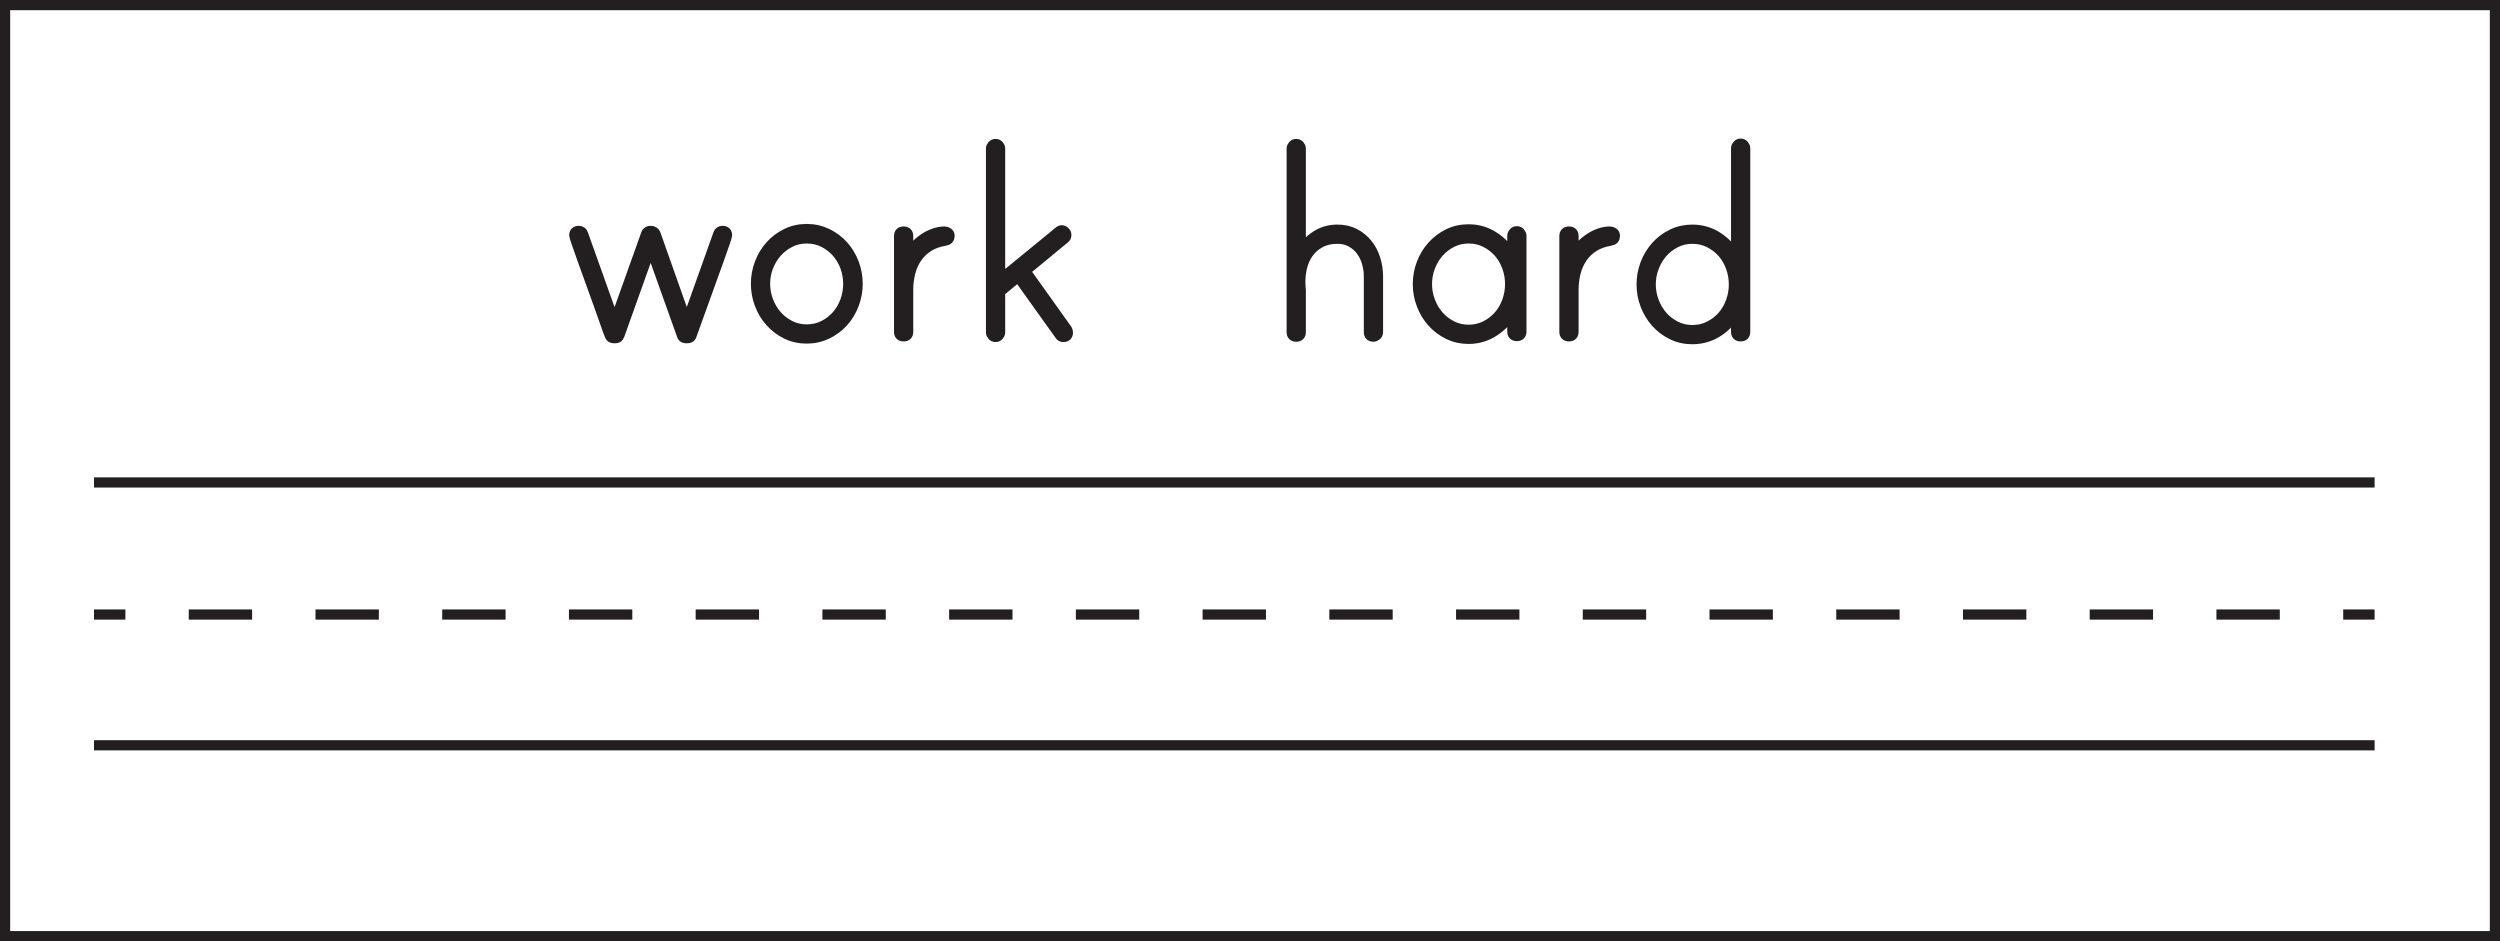
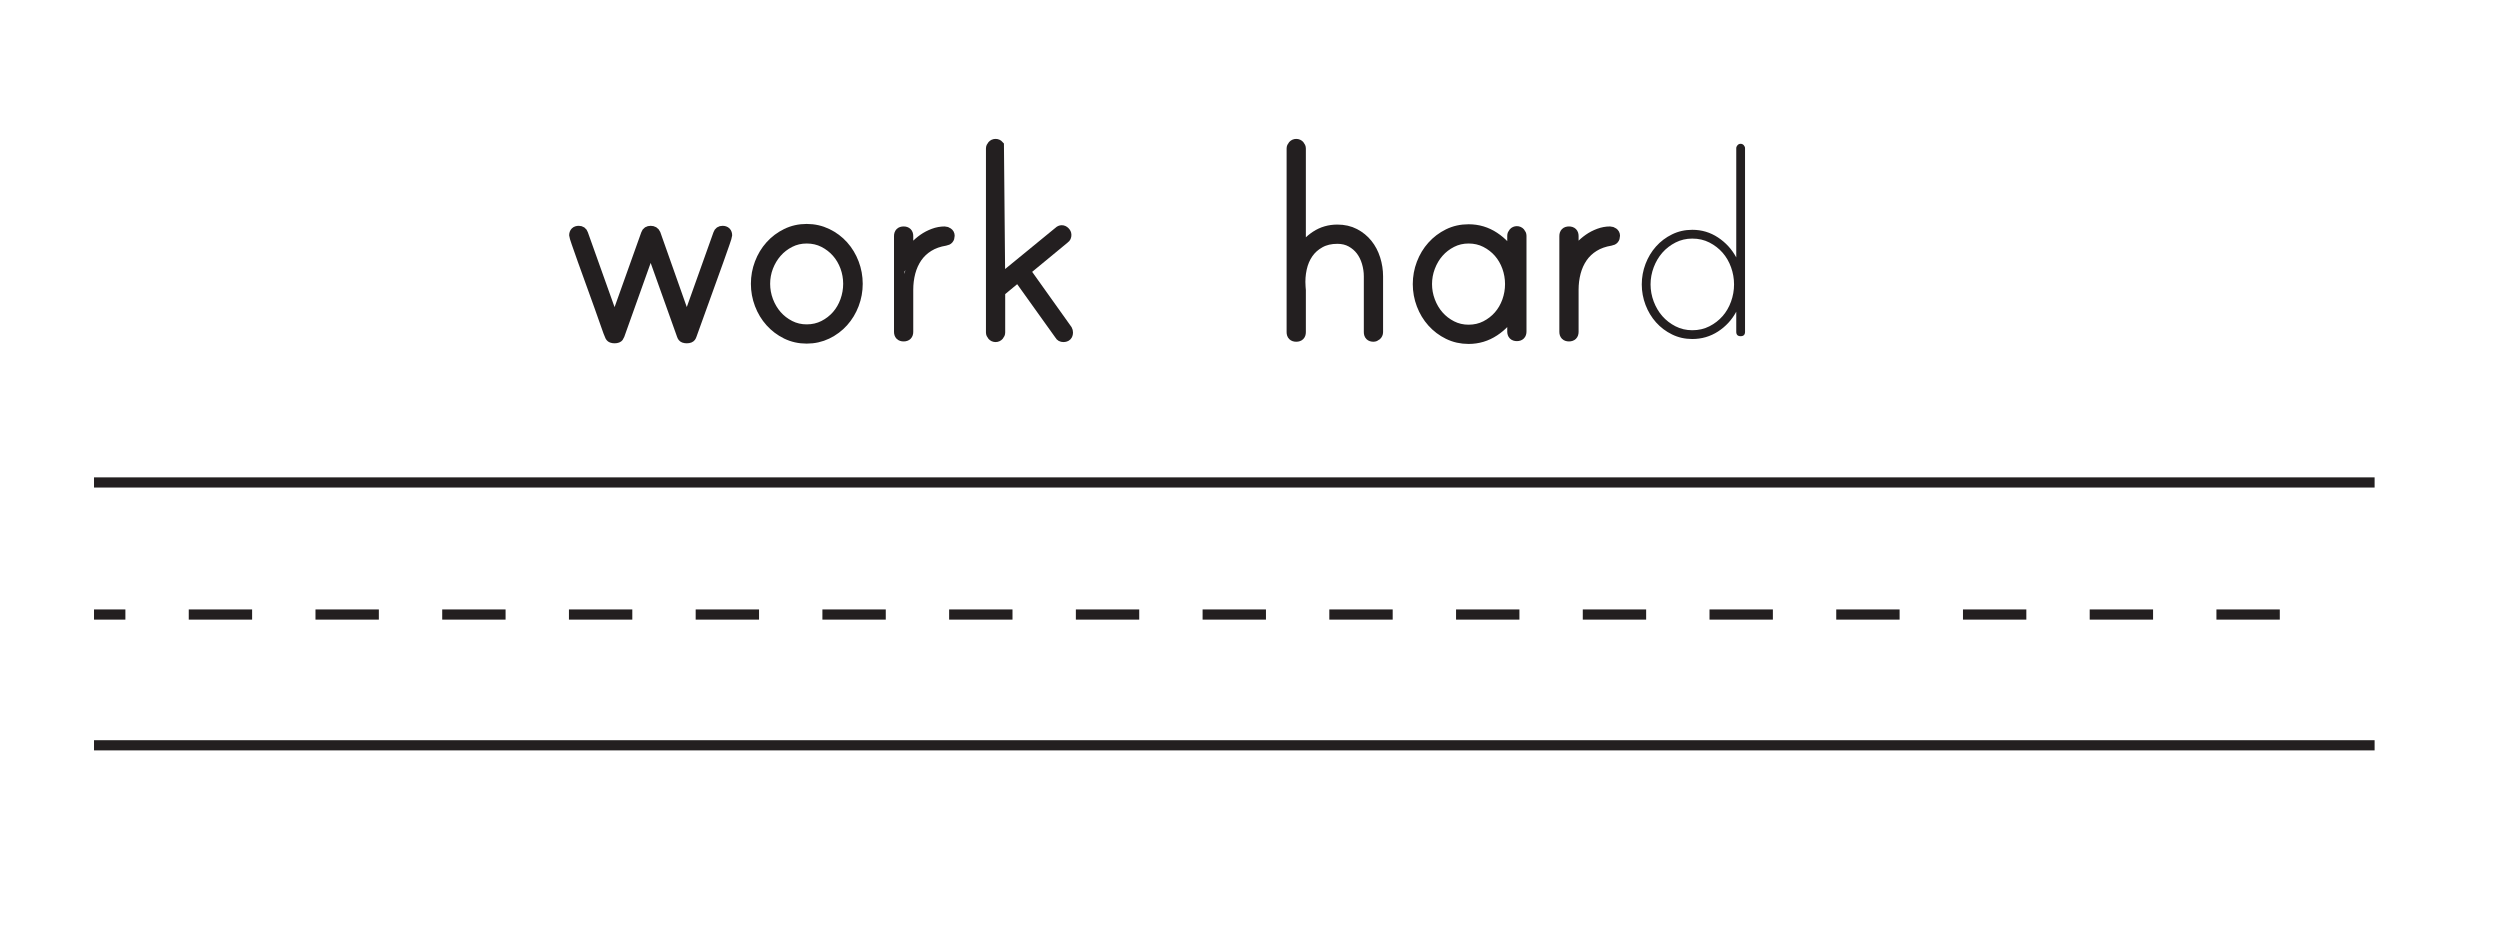
<svg xmlns="http://www.w3.org/2000/svg" width="477.946pt" height="179.946pt" viewBox="0 0 477.946 179.946" version="1.1">
  <defs>
    <clipPath id="clip1">
      <path d="M 0 0 L 477.945 0 L 477.945 179.945 L 0 179.945 Z M 0 0 " />
    </clipPath>
  </defs>
  <g id="surface1">
    <path style="fill:none;stroke-width:1.946;stroke-linecap:butt;stroke-linejoin:miter;stroke:rgb(13.725%,12.157%,12.549%);stroke-opacity:1;stroke-miterlimit:4;" d="M -0 0.001 L 6 0.001 " transform="matrix(1,0,0,-1,17.973,117.486)" />
    <path style="fill:none;stroke-width:1.946;stroke-linecap:butt;stroke-linejoin:miter;stroke:rgb(13.725%,12.157%,12.549%);stroke-opacity:1;stroke-dasharray:12.114,12.114;stroke-miterlimit:4;" d="M -0.001 0.001 L 405.831 0.001 " transform="matrix(1,0,0,-1,36.087,117.486)" />
-     <path style="fill:none;stroke-width:1.946;stroke-linecap:butt;stroke-linejoin:miter;stroke:rgb(13.725%,12.157%,12.549%);stroke-opacity:1;stroke-miterlimit:4;" d="M -0 0.001 L 6 0.001 " transform="matrix(1,0,0,-1,447.973,117.486)" />
    <path style="fill:none;stroke-width:1.946;stroke-linecap:butt;stroke-linejoin:miter;stroke:rgb(13.725%,12.157%,12.549%);stroke-opacity:1;stroke-miterlimit:4;" d="M -0 -0.001 L 436 -0.001 " transform="matrix(1,0,0,-1,17.973,92.234)" />
    <path style="fill:none;stroke-width:1.946;stroke-linecap:butt;stroke-linejoin:miter;stroke:rgb(13.725%,12.157%,12.549%);stroke-opacity:1;stroke-miterlimit:4;" d="M -0 0.001 L 436 0.001 " transform="matrix(1,0,0,-1,17.973,142.486)" />
    <g clip-path="url(#clip1)" clip-rule="nonzero">
-       <path style="fill:none;stroke-width:1.946;stroke-linecap:butt;stroke-linejoin:miter;stroke:rgb(13.725%,12.157%,12.549%);stroke-opacity:1;stroke-miterlimit:4;" d="M 476.973 0.973 L 0.973 0.973 L 0.973 178.973 L 476.973 178.973 Z M 476.973 0.973 " transform="matrix(1,0,0,-1,0,179.946)" />
-     </g>
+       </g>
    <path style=" stroke:none;fill-rule:nonzero;fill:rgb(13.725%,12.157%,12.549%);fill-opacity:1;" d="M 138.133 44.172 C 138.691 44.172 138.973 44.453 138.973 45.012 C 138.973 45.094 138.824 45.574 138.523 46.453 C 138.223 47.332 137.832 48.441 137.352 49.781 C 136.875 51.125 136.352 52.562 135.793 54.102 C 135.23 55.645 134.703 57.113 134.203 58.512 C 133.703 59.914 133.262 61.133 132.883 62.172 C 132.504 63.215 132.273 63.852 132.191 64.094 C 132.113 64.332 131.992 64.484 131.832 64.543 C 131.672 64.602 131.492 64.633 131.293 64.633 C 131.094 64.633 130.914 64.602 130.754 64.543 C 130.594 64.484 130.473 64.332 130.395 64.094 L 124.395 47.293 L 118.395 64.094 C 118.312 64.332 118.191 64.484 118.031 64.543 C 117.875 64.602 117.691 64.633 117.492 64.633 C 117.293 64.633 117.113 64.602 116.953 64.543 C 116.793 64.484 116.672 64.332 116.594 64.094 C 116.473 63.852 116.234 63.215 115.875 62.172 C 115.512 61.133 115.082 59.914 114.582 58.512 C 114.082 57.113 113.551 55.645 112.992 54.102 C 112.434 52.562 111.914 51.125 111.434 49.781 C 110.953 48.441 110.562 47.332 110.262 46.453 C 109.965 45.574 109.812 45.094 109.812 45.012 C 109.812 44.453 110.094 44.172 110.652 44.172 C 111.051 44.172 111.312 44.352 111.434 44.715 L 117.492 61.691 L 123.555 44.715 C 123.672 44.352 123.953 44.172 124.395 44.172 C 124.832 44.172 125.133 44.352 125.293 44.715 L 131.293 61.691 L 137.352 44.715 C 137.473 44.352 137.734 44.172 138.133 44.172 " />
    <path style="fill:none;stroke-width:2;stroke-linecap:butt;stroke-linejoin:miter;stroke:rgb(13.725%,12.157%,12.549%);stroke-opacity:1;stroke-miterlimit:4;" d="M -0 0.001 C 0.558 0.001 0.839 -0.28 0.839 -0.839 C 0.839 -0.921 0.691 -1.401 0.39 -2.28 C 0.089 -3.159 -0.301 -4.268 -0.782 -5.608 C -1.258 -6.952 -1.782 -8.389 -2.34 -9.928 C -2.903 -11.471 -3.43 -12.94 -3.93 -14.339 C -4.43 -15.741 -4.871 -16.96 -5.25 -17.999 C -5.629 -19.042 -5.86 -19.678 -5.942 -19.921 C -6.02 -20.159 -6.141 -20.311 -6.301 -20.37 C -6.461 -20.428 -6.641 -20.46 -6.84 -20.46 C -7.039 -20.46 -7.219 -20.428 -7.379 -20.37 C -7.539 -20.311 -7.661 -20.159 -7.739 -19.921 L -13.739 -3.12 L -19.739 -19.921 C -19.821 -20.159 -19.942 -20.311 -20.102 -20.37 C -20.258 -20.428 -20.442 -20.46 -20.641 -20.46 C -20.84 -20.46 -21.02 -20.428 -21.18 -20.37 C -21.34 -20.311 -21.461 -20.159 -21.539 -19.921 C -21.661 -19.678 -21.899 -19.042 -22.258 -17.999 C -22.621 -16.96 -23.051 -15.741 -23.551 -14.339 C -24.051 -12.94 -24.582 -11.471 -25.141 -9.928 C -25.7 -8.389 -26.219 -6.952 -26.7 -5.608 C -27.18 -4.268 -27.571 -3.159 -27.871 -2.28 C -28.168 -1.401 -28.321 -0.921 -28.321 -0.839 C -28.321 -0.28 -28.039 0.001 -27.481 0.001 C -27.082 0.001 -26.821 -0.178 -26.7 -0.542 L -20.641 -17.518 L -14.579 -0.542 C -14.461 -0.178 -14.18 0.001 -13.739 0.001 C -13.301 0.001 -13 -0.178 -12.84 -0.542 L -6.84 -17.518 L -0.782 -0.542 C -0.661 -0.178 -0.399 0.001 -0 0.001 Z M -0 0.001 " transform="matrix(1,0,0,-1,138.133,44.173)" />
    <path style=" stroke:none;fill-rule:nonzero;fill:rgb(13.725%,12.157%,12.549%);fill-opacity:1;" d="M 154.215 63.012 C 155.414 63.012 156.504 62.762 157.484 62.262 C 158.465 61.762 159.305 61.113 160.004 60.312 C 160.703 59.512 161.242 58.582 161.625 57.523 C 162.004 56.465 162.195 55.371 162.195 54.254 C 162.195 53.133 162.004 52.055 161.625 51.012 C 161.242 49.973 160.703 49.055 160.004 48.254 C 159.305 47.453 158.465 46.805 157.484 46.305 C 156.504 45.805 155.414 45.555 154.215 45.555 C 153.051 45.555 151.984 45.805 151.004 46.305 C 150.023 46.805 149.184 47.453 148.484 48.254 C 147.785 49.055 147.234 49.973 146.832 51.012 C 146.434 52.055 146.234 53.133 146.234 54.254 C 146.234 55.371 146.434 56.465 146.832 57.523 C 147.234 58.582 147.785 59.512 148.484 60.312 C 149.184 61.113 150.023 61.762 151.004 62.262 C 151.984 62.762 153.051 63.012 154.215 63.012 M 154.215 43.812 C 155.613 43.812 156.914 44.105 158.113 44.684 C 159.312 45.262 160.344 46.031 161.203 46.992 C 162.062 47.953 162.734 49.062 163.215 50.324 C 163.695 51.582 163.934 52.895 163.934 54.254 C 163.934 55.613 163.695 56.922 163.215 58.184 C 162.734 59.441 162.062 60.555 161.203 61.512 C 160.344 62.473 159.312 63.242 158.113 63.824 C 156.914 64.402 155.613 64.691 154.215 64.691 C 152.812 64.691 151.523 64.402 150.344 63.824 C 149.164 63.242 148.145 62.473 147.285 61.512 C 146.422 60.555 145.754 59.441 145.273 58.184 C 144.793 56.922 144.555 55.613 144.555 54.254 C 144.555 52.895 144.793 51.582 145.273 50.324 C 145.754 49.062 146.422 47.953 147.285 46.992 C 148.145 46.031 149.164 45.262 150.344 44.684 C 151.523 44.105 152.812 43.812 154.215 43.812 " />
    <path style="fill:none;stroke-width:2;stroke-linecap:butt;stroke-linejoin:miter;stroke:rgb(13.725%,12.157%,12.549%);stroke-opacity:1;stroke-miterlimit:4;" d="M 0.001 0.001 C 1.2 0.001 2.29 0.251 3.271 0.751 C 4.251 1.251 5.091 1.9 5.79 2.7 C 6.489 3.501 7.028 4.431 7.411 5.49 C 7.79 6.548 7.982 7.642 7.982 8.759 C 7.982 9.88 7.79 10.958 7.411 12.001 C 7.028 13.04 6.489 13.958 5.79 14.759 C 5.091 15.56 4.251 16.208 3.271 16.708 C 2.29 17.208 1.2 17.458 0.001 17.458 C -1.163 17.458 -2.229 17.208 -3.21 16.708 C -4.19 16.208 -5.03 15.56 -5.729 14.759 C -6.429 13.958 -6.979 13.04 -7.382 12.001 C -7.78 10.958 -7.979 9.88 -7.979 8.759 C -7.979 7.642 -7.78 6.548 -7.382 5.49 C -6.979 4.431 -6.429 3.501 -5.729 2.7 C -5.03 1.9 -4.19 1.251 -3.21 0.751 C -2.229 0.251 -1.163 0.001 0.001 0.001 Z M 0.001 19.201 C 1.4 19.201 2.7 18.908 3.9 18.329 C 5.099 17.751 6.13 16.982 6.989 16.021 C 7.849 15.06 8.521 13.95 9.001 12.689 C 9.482 11.431 9.72 10.118 9.72 8.759 C 9.72 7.4 9.482 6.091 9.001 4.829 C 8.521 3.572 7.849 2.458 6.989 1.501 C 6.13 0.54 5.099 -0.229 3.9 -0.811 C 2.7 -1.389 1.4 -1.678 0.001 -1.678 C -1.401 -1.678 -2.69 -1.389 -3.87 -0.811 C -5.05 -0.229 -6.069 0.54 -6.929 1.501 C -7.792 2.458 -8.46 3.572 -8.94 4.829 C -9.421 6.091 -9.659 7.4 -9.659 8.759 C -9.659 10.118 -9.421 11.431 -8.94 12.689 C -8.46 13.95 -7.792 15.06 -6.929 16.021 C -6.069 16.982 -5.05 17.751 -3.87 18.329 C -2.69 18.908 -1.401 19.201 0.001 19.201 Z M 0.001 19.201 " transform="matrix(1,0,0,-1,154.214,63.013)" />
-     <path style=" stroke:none;fill-rule:nonzero;fill:rgb(13.725%,12.157%,12.549%);fill-opacity:1;" d="M 180.613 44.293 C 180.812 44.293 181.012 44.363 181.211 44.504 C 181.414 44.645 181.512 44.832 181.512 45.074 C 181.512 45.594 181.254 45.895 180.734 45.973 C 179.492 46.172 178.422 46.555 177.523 47.113 C 176.621 47.672 175.883 48.371 175.301 49.211 C 174.723 50.055 174.293 51.004 174.012 52.062 C 173.734 53.125 173.594 54.234 173.594 55.395 L 173.594 63.434 C 173.594 63.992 173.312 64.273 172.754 64.273 C 172.191 64.273 171.914 63.992 171.914 63.434 L 171.914 45.133 C 171.914 44.574 172.191 44.293 172.754 44.293 C 173.312 44.293 173.594 44.574 173.594 45.133 L 173.594 48.852 C 173.953 48.254 174.383 47.684 174.883 47.145 C 175.383 46.602 175.934 46.121 176.531 45.703 C 177.133 45.281 177.781 44.945 178.484 44.684 C 179.184 44.422 179.895 44.293 180.613 44.293 " />
    <path style="fill:none;stroke-width:2;stroke-linecap:butt;stroke-linejoin:miter;stroke:rgb(13.725%,12.157%,12.549%);stroke-opacity:1;stroke-miterlimit:4;" d="M 0.001 -0 C 0.2 -0 0.399 -0.07 0.598 -0.211 C 0.801 -0.352 0.899 -0.539 0.899 -0.781 C 0.899 -1.301 0.641 -1.602 0.122 -1.68 C -1.121 -1.879 -2.191 -2.262 -3.089 -2.82 C -3.992 -3.379 -4.73 -4.078 -5.312 -4.918 C -5.89 -5.762 -6.32 -6.711 -6.601 -7.77 C -6.878 -8.832 -7.019 -9.942 -7.019 -11.102 L -7.019 -19.141 C -7.019 -19.699 -7.3 -19.981 -7.859 -19.981 C -8.421 -19.981 -8.699 -19.699 -8.699 -19.141 L -8.699 -0.84 C -8.699 -0.281 -8.421 -0 -7.859 -0 C -7.3 -0 -7.019 -0.281 -7.019 -0.84 L -7.019 -4.559 C -6.66 -3.961 -6.23 -3.391 -5.73 -2.852 C -5.23 -2.309 -4.679 -1.828 -4.081 -1.41 C -3.48 -0.988 -2.831 -0.653 -2.128 -0.391 C -1.429 -0.129 -0.718 -0 0.001 -0 Z M 0.001 -0 " transform="matrix(1,0,0,-1,180.613,44.293)" />
-     <path style="fill-rule:nonzero;fill:rgb(13.725%,12.157%,12.549%);fill-opacity:1;stroke-width:2;stroke-linecap:butt;stroke-linejoin:miter;stroke:rgb(13.725%,12.157%,12.549%);stroke-opacity:1;stroke-miterlimit:4;" d="M -0.001 -0.001 C 0.081 -0.161 0.12 -0.321 0.12 -0.482 C 0.12 -1.04 -0.161 -1.321 -0.72 -1.321 C -1.04 -1.321 -1.259 -1.2 -1.38 -0.958 L -9.361 10.198 L -12.841 7.319 L -12.841 -0.482 C -12.841 -0.681 -12.919 -0.868 -13.079 -1.052 C -13.24 -1.232 -13.439 -1.321 -13.681 -1.321 C -13.919 -1.321 -14.122 -1.232 -14.279 -1.052 C -14.439 -0.868 -14.521 -0.681 -14.521 -0.482 L -14.521 34.679 C -14.521 34.882 -14.439 35.069 -14.279 35.249 C -14.122 35.429 -13.919 35.518 -13.681 35.518 C -13.439 35.518 -13.24 35.429 -13.079 35.249 C -12.919 35.069 -12.841 34.882 -12.841 34.679 L -12.841 9.542 L -1.56 18.78 C -1.4 18.94 -1.22 19.018 -1.021 19.018 C -0.822 19.018 -0.63 18.929 -0.451 18.749 C -0.271 18.569 -0.181 18.382 -0.181 18.179 C -0.181 17.858 -0.279 17.64 -0.482 17.518 L -8.04 11.28 Z M -0.001 -0.001 " transform="matrix(1,0,0,-1,204.013,63.073)" />
+     <path style="fill-rule:nonzero;fill:rgb(13.725%,12.157%,12.549%);fill-opacity:1;stroke-width:2;stroke-linecap:butt;stroke-linejoin:miter;stroke:rgb(13.725%,12.157%,12.549%);stroke-opacity:1;stroke-miterlimit:4;" d="M -0.001 -0.001 C 0.081 -0.161 0.12 -0.321 0.12 -0.482 C 0.12 -1.04 -0.161 -1.321 -0.72 -1.321 C -1.04 -1.321 -1.259 -1.2 -1.38 -0.958 L -9.361 10.198 L -12.841 7.319 L -12.841 -0.482 C -12.841 -0.681 -12.919 -0.868 -13.079 -1.052 C -13.24 -1.232 -13.439 -1.321 -13.681 -1.321 C -13.919 -1.321 -14.122 -1.232 -14.279 -1.052 C -14.439 -0.868 -14.521 -0.681 -14.521 -0.482 L -14.521 34.679 C -14.521 34.882 -14.439 35.069 -14.279 35.249 C -14.122 35.429 -13.919 35.518 -13.681 35.518 C -13.439 35.518 -13.24 35.429 -13.079 35.249 L -12.841 9.542 L -1.56 18.78 C -1.4 18.94 -1.22 19.018 -1.021 19.018 C -0.822 19.018 -0.63 18.929 -0.451 18.749 C -0.271 18.569 -0.181 18.382 -0.181 18.179 C -0.181 17.858 -0.279 17.64 -0.482 17.518 L -8.04 11.28 Z M -0.001 -0.001 " transform="matrix(1,0,0,-1,204.013,63.073)" />
    <path style=" stroke:none;fill-rule:nonzero;fill:rgb(13.725%,12.157%,12.549%);fill-opacity:1;" d="M 255.672 43.934 C 256.914 43.934 258.012 44.184 258.973 44.684 C 259.934 45.184 260.742 45.844 261.402 46.664 C 262.062 47.484 262.562 48.434 262.902 49.512 C 263.242 50.594 263.414 51.695 263.414 52.812 L 263.414 63.492 C 263.414 63.734 263.32 63.934 263.145 64.094 C 262.961 64.254 262.773 64.332 262.57 64.332 C 262.012 64.332 261.734 64.055 261.734 63.492 L 261.734 52.812 C 261.734 51.934 261.602 51.055 261.344 50.172 C 261.082 49.293 260.703 48.523 260.203 47.863 C 259.703 47.203 259.07 46.664 258.312 46.242 C 257.551 45.824 256.672 45.613 255.672 45.613 C 254.391 45.613 253.281 45.871 252.344 46.395 C 251.402 46.914 250.641 47.594 250.062 48.434 C 249.484 49.273 249.07 50.242 248.832 51.344 C 248.594 52.445 248.512 53.574 248.594 54.734 C 248.594 54.812 248.602 54.941 248.621 55.121 C 248.641 55.305 248.652 55.414 248.652 55.453 L 248.652 63.492 C 248.652 64.055 248.371 64.332 247.812 64.332 C 247.254 64.332 246.973 64.055 246.973 63.492 L 246.973 28.395 C 246.973 28.191 247.051 28.004 247.211 27.824 C 247.371 27.645 247.57 27.555 247.812 27.555 C 248.055 27.555 248.254 27.645 248.414 27.824 C 248.57 28.004 248.652 28.191 248.652 28.395 L 248.652 48.254 C 249.371 46.973 250.344 45.934 251.562 45.133 C 252.781 44.332 254.152 43.934 255.672 43.934 " />
    <path style="fill:none;stroke-width:2;stroke-linecap:butt;stroke-linejoin:miter;stroke:rgb(13.725%,12.157%,12.549%);stroke-opacity:1;stroke-miterlimit:4;" d="M -0 -0.001 C 1.242 -0.001 2.34 -0.251 3.3 -0.751 C 4.261 -1.251 5.07 -1.911 5.73 -2.731 C 6.39 -3.551 6.89 -4.501 7.23 -5.579 C 7.57 -6.661 7.742 -7.762 7.742 -8.88 L 7.742 -19.559 C 7.742 -19.801 7.648 -20.001 7.472 -20.161 C 7.289 -20.321 7.101 -20.399 6.898 -20.399 C 6.34 -20.399 6.062 -20.122 6.062 -19.559 L 6.062 -8.88 C 6.062 -8.001 5.929 -7.122 5.672 -6.239 C 5.41 -5.36 5.031 -4.59 4.531 -3.93 C 4.031 -3.27 3.398 -2.731 2.64 -2.309 C 1.879 -1.891 1 -1.68 -0 -1.68 C -1.282 -1.68 -2.391 -1.938 -3.328 -2.462 C -4.27 -2.981 -5.032 -3.661 -5.61 -4.501 C -6.188 -5.34 -6.602 -6.309 -6.84 -7.411 C -7.078 -8.512 -7.16 -9.641 -7.078 -10.801 C -7.078 -10.88 -7.071 -11.008 -7.051 -11.188 C -7.032 -11.372 -7.02 -11.481 -7.02 -11.52 L -7.02 -19.559 C -7.02 -20.122 -7.301 -20.399 -7.86 -20.399 C -8.418 -20.399 -8.7 -20.122 -8.7 -19.559 L -8.7 15.538 C -8.7 15.742 -8.621 15.929 -8.461 16.109 C -8.301 16.288 -8.102 16.378 -7.86 16.378 C -7.618 16.378 -7.418 16.288 -7.258 16.109 C -7.102 15.929 -7.02 15.742 -7.02 15.538 L -7.02 -4.321 C -6.301 -3.04 -5.328 -2.001 -4.11 -1.2 C -2.891 -0.399 -1.52 -0.001 -0 -0.001 Z M -0 -0.001 " transform="matrix(1,0,0,-1,255.672,43.933)" />
    <path style=" stroke:none;fill-rule:nonzero;fill:rgb(13.725%,12.157%,12.549%);fill-opacity:1;" d="M 280.754 63.074 C 281.953 63.074 283.043 62.824 284.023 62.324 C 285.004 61.824 285.844 61.176 286.543 60.375 C 287.242 59.574 287.781 58.645 288.164 57.582 C 288.543 56.523 288.73 55.434 288.73 54.312 C 288.73 53.195 288.543 52.102 288.164 51.043 C 287.781 49.984 287.242 49.055 286.543 48.254 C 285.844 47.453 285.004 46.805 284.023 46.305 C 283.043 45.805 281.953 45.555 280.754 45.555 C 279.594 45.555 278.523 45.805 277.543 46.305 C 276.562 46.805 275.723 47.453 275.023 48.254 C 274.32 49.055 273.773 49.984 273.371 51.043 C 272.973 52.102 272.773 53.195 272.773 54.312 C 272.773 55.434 272.973 56.523 273.371 57.582 C 273.773 58.645 274.32 59.574 275.023 60.375 C 275.723 61.176 276.562 61.824 277.543 62.324 C 278.523 62.824 279.594 63.074 280.754 63.074 M 289.992 44.234 C 290.23 44.234 290.434 44.324 290.594 44.504 C 290.75 44.684 290.832 44.875 290.832 45.074 L 290.832 63.375 C 290.832 63.934 290.551 64.215 289.992 64.215 C 289.434 64.215 289.152 63.934 289.152 63.375 L 289.152 59.531 C 288.312 61.055 287.152 62.305 285.672 63.281 C 284.191 64.262 282.551 64.754 280.754 64.754 C 279.352 64.754 278.062 64.461 276.883 63.883 C 275.703 63.305 274.684 62.531 273.824 61.574 C 272.961 60.613 272.293 59.504 271.812 58.242 C 271.332 56.984 271.094 55.672 271.094 54.312 C 271.094 52.953 271.332 51.645 271.812 50.383 C 272.293 49.125 272.961 48.012 273.824 47.055 C 274.684 46.094 275.703 45.324 276.883 44.742 C 278.062 44.164 279.352 43.875 280.754 43.875 C 282.551 43.875 284.191 44.363 285.672 45.344 C 287.152 46.324 288.312 47.574 289.152 49.094 L 289.152 45.074 C 289.152 44.875 289.23 44.684 289.391 44.504 C 289.551 44.324 289.754 44.234 289.992 44.234 " />
    <path style="fill:none;stroke-width:2;stroke-linecap:butt;stroke-linejoin:miter;stroke:rgb(13.725%,12.157%,12.549%);stroke-opacity:1;stroke-miterlimit:4;" d="M 0.002 -0.001 C 1.201 -0.001 2.291 0.249 3.271 0.749 C 4.252 1.249 5.091 1.897 5.791 2.698 C 6.49 3.499 7.029 4.429 7.412 5.491 C 7.791 6.55 7.978 7.64 7.978 8.761 C 7.978 9.878 7.791 10.972 7.412 12.03 C 7.029 13.089 6.49 14.018 5.791 14.819 C 5.091 15.62 4.252 16.268 3.271 16.768 C 2.291 17.268 1.201 17.518 0.002 17.518 C -1.159 17.518 -2.229 17.268 -3.209 16.768 C -4.19 16.268 -5.03 15.62 -5.729 14.819 C -6.432 14.018 -6.979 13.089 -7.381 12.03 C -7.78 10.972 -7.979 9.878 -7.979 8.761 C -7.979 7.64 -7.78 6.55 -7.381 5.491 C -6.979 4.429 -6.432 3.499 -5.729 2.698 C -5.03 1.897 -4.19 1.249 -3.209 0.749 C -2.229 0.249 -1.159 -0.001 0.002 -0.001 Z M 9.24 18.839 C 9.478 18.839 9.681 18.749 9.841 18.569 C 9.998 18.39 10.08 18.198 10.08 17.999 L 10.08 -0.302 C 10.08 -0.86 9.798 -1.142 9.24 -1.142 C 8.681 -1.142 8.4 -0.86 8.4 -0.302 L 8.4 3.542 C 7.56 2.018 6.4 0.768 4.92 -0.208 C 3.439 -1.189 1.798 -1.681 0.002 -1.681 C -1.401 -1.681 -2.69 -1.388 -3.869 -0.81 C -5.049 -0.232 -6.069 0.542 -6.928 1.499 C -7.791 2.46 -8.459 3.569 -8.94 4.831 C -9.42 6.089 -9.659 7.401 -9.659 8.761 C -9.659 10.12 -9.42 11.429 -8.94 12.69 C -8.459 13.948 -7.791 15.061 -6.928 16.018 C -6.069 16.979 -5.049 17.749 -3.869 18.331 C -2.69 18.909 -1.401 19.198 0.002 19.198 C 1.798 19.198 3.439 18.71 4.92 17.729 C 6.4 16.749 7.56 15.499 8.4 13.979 L 8.4 17.999 C 8.4 18.198 8.478 18.39 8.638 18.569 C 8.798 18.749 9.002 18.839 9.24 18.839 Z M 9.24 18.839 " transform="matrix(1,0,0,-1,280.752,63.073)" />
    <path style=" stroke:none;fill-rule:nonzero;fill:rgb(13.725%,12.157%,12.549%);fill-opacity:1;" d="M 307.812 44.293 C 308.012 44.293 308.211 44.363 308.414 44.504 C 308.613 44.645 308.711 44.832 308.711 45.074 C 308.711 45.594 308.453 45.895 307.934 45.973 C 306.691 46.172 305.621 46.555 304.723 47.113 C 303.82 47.672 303.082 48.371 302.5 49.211 C 301.922 50.055 301.492 51.004 301.211 52.062 C 300.934 53.125 300.793 54.234 300.793 55.395 L 300.793 63.434 C 300.793 63.992 300.512 64.273 299.953 64.273 C 299.391 64.273 299.113 63.992 299.113 63.434 L 299.113 45.133 C 299.113 44.574 299.391 44.293 299.953 44.293 C 300.512 44.293 300.793 44.574 300.793 45.133 L 300.793 48.852 C 301.152 48.254 301.582 47.684 302.082 47.145 C 302.582 46.602 303.133 46.121 303.73 45.703 C 304.332 45.281 304.98 44.945 305.684 44.684 C 306.383 44.422 307.094 44.293 307.812 44.293 " />
    <path style="fill:none;stroke-width:2;stroke-linecap:butt;stroke-linejoin:miter;stroke:rgb(13.725%,12.157%,12.549%);stroke-opacity:1;stroke-miterlimit:4;" d="M 0.001 -0 C 0.2 -0 0.399 -0.07 0.602 -0.211 C 0.801 -0.352 0.899 -0.539 0.899 -0.781 C 0.899 -1.301 0.641 -1.602 0.122 -1.68 C -1.12 -1.879 -2.191 -2.262 -3.089 -2.82 C -3.992 -3.379 -4.73 -4.078 -5.312 -4.918 C -5.89 -5.762 -6.32 -6.711 -6.601 -7.77 C -6.878 -8.832 -7.019 -9.942 -7.019 -11.102 L -7.019 -19.141 C -7.019 -19.699 -7.3 -19.981 -7.859 -19.981 C -8.421 -19.981 -8.699 -19.699 -8.699 -19.141 L -8.699 -0.84 C -8.699 -0.281 -8.421 -0 -7.859 -0 C -7.3 -0 -7.019 -0.281 -7.019 -0.84 L -7.019 -4.559 C -6.66 -3.961 -6.23 -3.391 -5.73 -2.852 C -5.23 -2.309 -4.679 -1.828 -4.081 -1.41 C -3.48 -0.988 -2.831 -0.653 -2.128 -0.391 C -1.429 -0.129 -0.718 -0 0.001 -0 Z M 0.001 -0 " transform="matrix(1,0,0,-1,307.812,44.293)" />
    <path style=" stroke:none;fill-rule:nonzero;fill:rgb(13.725%,12.157%,12.549%);fill-opacity:1;" d="M 323.531 63.133 C 324.734 63.133 325.82 62.883 326.801 62.383 C 327.781 61.883 328.621 61.234 329.324 60.434 C 330.023 59.633 330.562 58.703 330.941 57.645 C 331.324 56.586 331.512 55.492 331.512 54.375 C 331.512 53.254 331.324 52.164 330.941 51.102 C 330.562 50.043 330.023 49.113 329.324 48.312 C 328.621 47.512 327.781 46.863 326.801 46.363 C 325.82 45.863 324.734 45.613 323.531 45.613 C 322.371 45.613 321.301 45.863 320.324 46.363 C 319.344 46.863 318.504 47.512 317.801 48.312 C 317.102 49.113 316.551 50.043 316.152 51.102 C 315.754 52.164 315.551 53.254 315.551 54.375 C 315.551 55.492 315.754 56.586 316.152 57.645 C 316.551 58.703 317.102 59.633 317.801 60.434 C 318.504 61.234 319.344 61.883 320.324 62.383 C 321.301 62.883 322.371 63.133 323.531 63.133 M 332.773 27.492 C 333.012 27.492 333.211 27.582 333.371 27.762 C 333.531 27.941 333.613 28.133 333.613 28.332 L 333.613 63.434 C 333.613 63.992 333.332 64.273 332.773 64.273 C 332.211 64.273 331.934 63.992 331.934 63.434 L 331.934 59.594 C 331.094 61.152 329.93 62.414 328.453 63.375 C 326.973 64.332 325.332 64.812 323.531 64.812 C 322.133 64.812 320.844 64.523 319.664 63.941 C 318.48 63.363 317.461 62.594 316.602 61.633 C 315.742 60.672 315.074 59.562 314.594 58.305 C 314.113 57.043 313.871 55.734 313.871 54.375 C 313.871 53.012 314.113 51.703 314.594 50.441 C 315.074 49.184 315.742 48.074 316.602 47.113 C 317.461 46.152 318.48 45.383 319.664 44.805 C 320.844 44.223 322.133 43.934 323.531 43.934 C 325.332 43.934 326.973 44.422 328.453 45.402 C 329.93 46.383 331.094 47.652 331.934 49.215 L 331.934 28.332 C 331.934 28.133 332.012 27.941 332.172 27.762 C 332.332 27.582 332.531 27.492 332.773 27.492 " />
-     <path style="fill:none;stroke-width:2;stroke-linecap:butt;stroke-linejoin:miter;stroke:rgb(13.725%,12.157%,12.549%);stroke-opacity:1;stroke-miterlimit:4;" d="M -0.001 0 C 1.202 0 2.288 0.25 3.268 0.75 C 4.249 1.25 5.088 1.899 5.792 2.7 C 6.491 3.5 7.03 4.43 7.409 5.489 C 7.792 6.547 7.979 7.641 7.979 8.758 C 7.979 9.879 7.792 10.969 7.409 12.032 C 7.03 13.09 6.491 14.02 5.792 14.821 C 5.088 15.621 4.249 16.27 3.268 16.77 C 2.288 17.27 1.202 17.52 -0.001 17.52 C -1.162 17.52 -2.232 17.27 -3.208 16.77 C -4.189 16.27 -5.029 15.621 -5.732 14.821 C -6.431 14.02 -6.982 13.09 -7.38 12.032 C -7.779 10.969 -7.982 9.879 -7.982 8.758 C -7.982 7.641 -7.779 6.547 -7.38 5.489 C -6.982 4.43 -6.431 3.5 -5.732 2.7 C -5.029 1.899 -4.189 1.25 -3.208 0.75 C -2.232 0.25 -1.162 0 -0.001 0 Z M 9.241 35.641 C 9.479 35.641 9.678 35.551 9.838 35.371 C 9.999 35.192 10.081 35 10.081 34.801 L 10.081 -0.3 C 10.081 -0.859 9.799 -1.14 9.241 -1.14 C 8.678 -1.14 8.401 -0.859 8.401 -0.3 L 8.401 3.539 C 7.561 1.981 6.397 0.719 4.921 -0.242 C 3.44 -1.199 1.799 -1.679 -0.001 -1.679 C -1.4 -1.679 -2.689 -1.39 -3.869 -0.808 C -5.052 -0.23 -6.072 0.539 -6.931 1.5 C -7.79 2.461 -8.458 3.571 -8.939 4.828 C -9.419 6.09 -9.662 7.399 -9.662 8.758 C -9.662 10.121 -9.419 11.43 -8.939 12.692 C -8.458 13.95 -7.79 15.059 -6.931 16.02 C -6.072 16.981 -5.052 17.75 -3.869 18.328 C -2.689 18.91 -1.4 19.2 -0.001 19.2 C 1.799 19.2 3.44 18.711 4.921 17.731 C 6.397 16.75 7.561 15.481 8.401 13.918 L 8.401 34.801 C 8.401 35 8.479 35.192 8.639 35.371 C 8.799 35.551 8.999 35.641 9.241 35.641 Z M 9.241 35.641 " transform="matrix(1,0,0,-1,323.533,63.133)" />
  </g>
</svg>